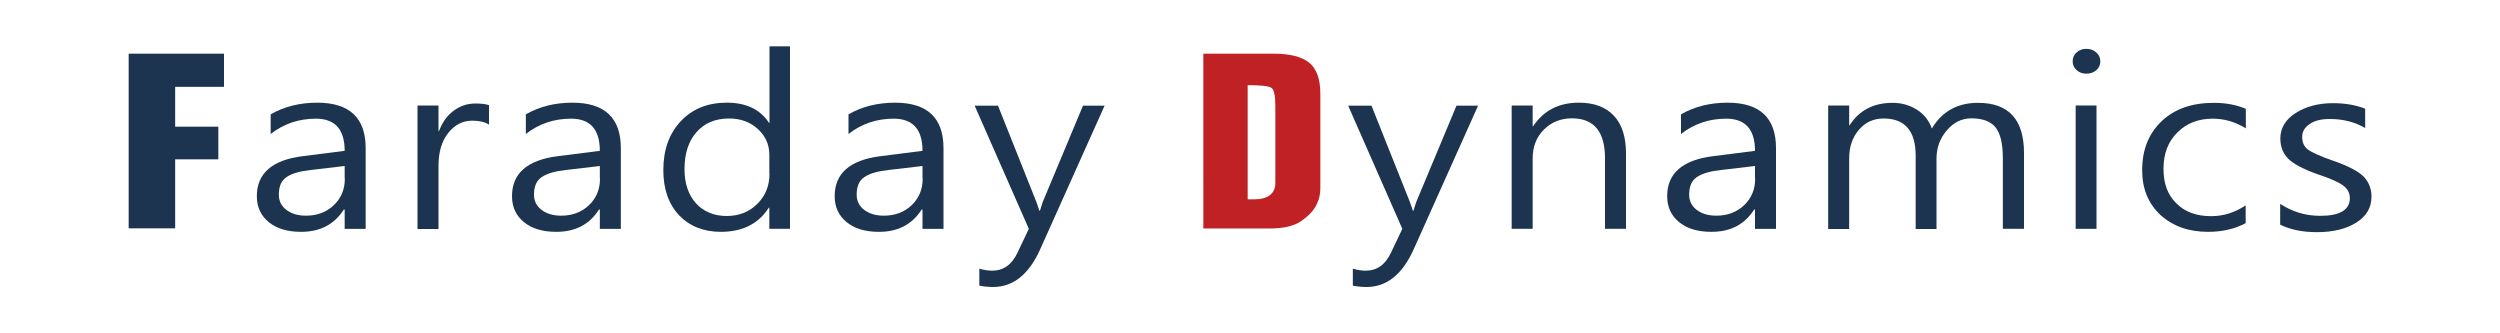
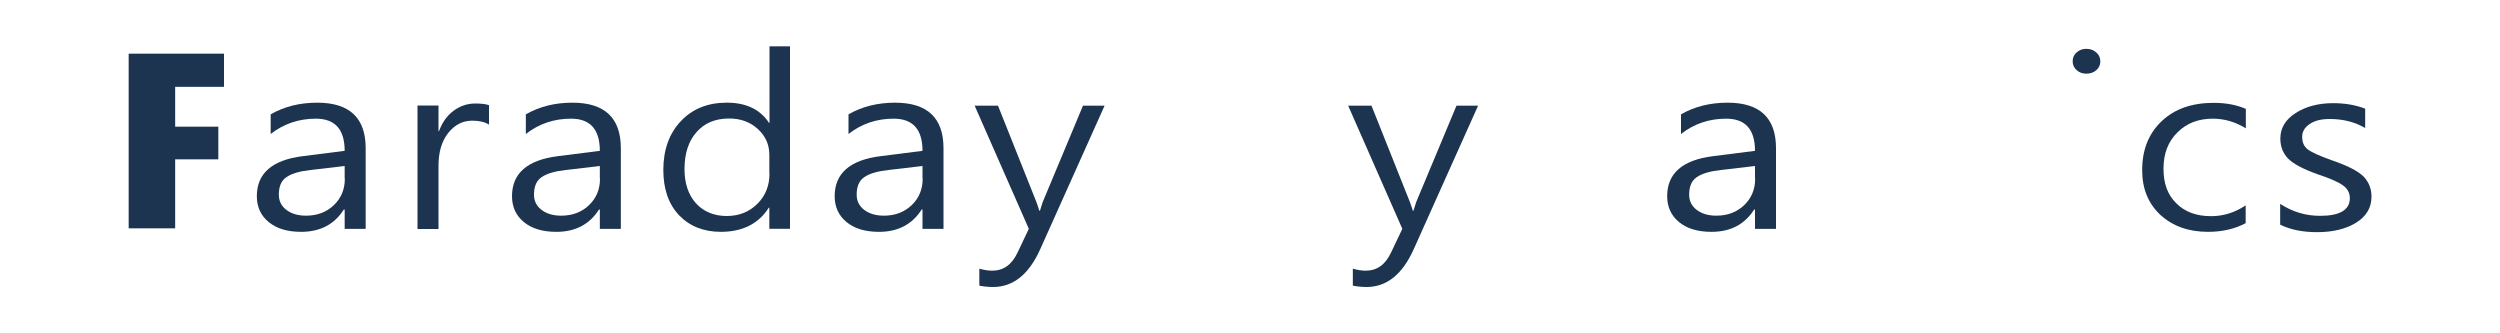
<svg xmlns="http://www.w3.org/2000/svg" id="_图层_1" data-name="图层 1" viewBox="0 0 150 20">
  <defs>
    <style>
      .cls-1 {
        fill: #c02125;
      }

      .cls-1, .cls-2 {
        fill-rule: evenodd;
      }

      .cls-2 {
        fill: #1c344f;
      }
    </style>
  </defs>
  <polygon class="cls-2" points="7.72 3.22 13.44 3.22 13.44 5.21 10.51 5.21 10.51 7.6 13.1 7.6 13.1 9.56 10.51 9.56 10.51 13.7 7.72 13.7 7.72 3.22 7.72 3.22" />
  <path class="cls-2" d="M19.05,6.16c-1.06,0-1.99,.23-2.81,.7v1.18c.79-.62,1.7-.92,2.71-.92,1.15,0,1.73,.64,1.73,1.93l-2.52,.32c-1.83,.23-2.75,1.03-2.75,2.4,0,.65,.24,1.17,.72,1.56,.48,.39,1.12,.58,1.94,.58,1.13,0,1.99-.44,2.56-1.34h.05v1.16h1.26v-4.84c0-1.82-.97-2.73-2.91-2.73Zm1.64,4.56c0,.64-.22,1.17-.66,1.59-.44,.42-1,.63-1.67,.63-.49,0-.88-.12-1.18-.35-.3-.23-.45-.53-.45-.91,0-.5,.15-.85,.47-1.06,.31-.21,.79-.35,1.44-.42l2.04-.24v.75Z" />
  <path class="cls-2" d="M29.34,7.48c-.24-.16-.57-.24-1.01-.24-.57,0-1.05,.25-1.44,.74-.39,.5-.58,1.15-.58,1.97v3.79h-1.26V6.33h1.26v1.54h.03c.19-.52,.48-.93,.87-1.22,.39-.29,.82-.44,1.31-.44,.35,0,.62,.03,.82,.1v1.18h0Z" />
  <path class="cls-2" d="M34.36,6.16c-1.06,0-1.99,.23-2.81,.7v1.18c.79-.62,1.7-.92,2.71-.92,1.15,0,1.73,.64,1.73,1.93l-2.52,.32c-1.83,.23-2.75,1.03-2.75,2.4,0,.65,.24,1.17,.72,1.56,.48,.39,1.12,.58,1.94,.58,1.13,0,1.99-.44,2.56-1.34h.05v1.16h1.26v-4.84c0-1.82-.97-2.73-2.91-2.73Zm1.64,4.56c0,.64-.22,1.17-.66,1.59-.44,.42-1,.63-1.67,.63-.49,0-.88-.12-1.18-.35-.3-.23-.45-.53-.45-.91,0-.5,.15-.85,.47-1.06,.31-.21,.79-.35,1.44-.42l2.04-.24v.75Z" />
  <path class="cls-2" d="M46.17,2.78V7.37h-.03c-.53-.81-1.38-1.21-2.53-1.21s-2.06,.37-2.76,1.11c-.7,.74-1.05,1.72-1.05,2.93,0,1.14,.31,2.04,.94,2.71,.63,.66,1.47,1,2.51,1,1.3,0,2.26-.48,2.88-1.45h.03v1.27h1.24V2.78h-1.24Zm0,7.62c0,.74-.24,1.35-.73,1.83-.48,.48-1.09,.73-1.84,.73s-1.39-.26-1.85-.77c-.45-.51-.68-1.19-.68-2.04,0-.94,.24-1.68,.72-2.22,.48-.55,1.13-.82,1.96-.82,.69,0,1.26,.21,1.72,.63,.46,.42,.69,.94,.69,1.54v1.12Z" />
  <path class="cls-2" d="M53.72,6.16c-1.06,0-1.99,.23-2.81,.7v1.18c.79-.62,1.7-.92,2.71-.92,1.15,0,1.73,.64,1.73,1.93l-2.52,.32c-1.83,.23-2.75,1.03-2.75,2.4,0,.65,.24,1.17,.72,1.56,.48,.39,1.12,.58,1.94,.58,1.13,0,1.99-.44,2.56-1.34h.05v1.16h1.26v-4.84c0-1.82-.97-2.73-2.91-2.73Zm1.64,4.56c0,.64-.22,1.17-.66,1.59-.44,.42-1,.63-1.67,.63-.48,0-.88-.12-1.18-.35-.3-.23-.45-.53-.45-.91,0-.5,.15-.85,.47-1.06,.31-.21,.79-.35,1.44-.42l2.04-.24v.75Z" />
  <path class="cls-2" d="M66.28,6.33l-3.87,8.63c-.68,1.51-1.62,2.26-2.83,2.26-.28,0-.56-.03-.82-.08v-1.02c.27,.08,.53,.12,.77,.12,.68,0,1.18-.36,1.52-1.08l.68-1.43-3.25-7.39h1.4l2.3,5.77s.08,.21,.18,.53h.04l.16-.51,2.42-5.79h1.31Z" />
  <path class="cls-2" d="M88.69,6.33l-3.87,8.63c-.68,1.51-1.62,2.26-2.83,2.26-.28,0-.56-.03-.82-.08v-1.02c.27,.08,.53,.12,.77,.12,.68,0,1.18-.36,1.52-1.08l.68-1.43-3.25-7.39h1.4l2.3,5.77s.08,.21,.18,.53h.04l.16-.51,2.42-5.79h1.31Z" />
-   <path class="cls-2" d="M97.56,13.73h-1.26v-4.23c0-1.6-.66-2.4-1.98-2.4-.68,0-1.24,.23-1.69,.68-.45,.45-.67,1.03-.67,1.73v4.22h-1.26V6.33h1.26v1.24h.03c.63-.94,1.54-1.41,2.74-1.41,.92,0,1.61,.26,2.1,.78,.49,.52,.73,1.28,.73,2.27v4.52h0Z" />
  <path class="cls-2" d="M103.67,6.16c-1.06,0-1.99,.23-2.81,.7v1.18c.79-.62,1.7-.92,2.71-.92,1.15,0,1.73,.64,1.73,1.93l-2.52,.32c-1.83,.23-2.75,1.03-2.75,2.4,0,.65,.24,1.17,.72,1.56,.48,.39,1.12,.58,1.94,.58,1.13,0,1.99-.44,2.56-1.34h.05v1.16h1.26v-4.84c0-1.82-.97-2.73-2.91-2.73Zm1.64,4.56c0,.64-.22,1.17-.66,1.59-.44,.42-1,.63-1.67,.63-.49,0-.88-.12-1.18-.35-.3-.23-.45-.53-.45-.91,0-.5,.15-.85,.47-1.06,.31-.21,.79-.35,1.44-.42l2.04-.24v.75Z" />
-   <path class="cls-2" d="M121.43,13.73h-1.26v-4.25c0-.87-.15-1.48-.44-1.84-.29-.36-.78-.54-1.45-.54-.57,0-1.06,.24-1.47,.72-.41,.48-.62,1.04-.62,1.69v4.23h-1.25v-4.4c0-1.48-.64-2.23-1.93-2.23-.59,0-1.08,.22-1.47,.67-.39,.45-.59,1.02-.59,1.73v4.23h-1.26V6.33h1.26v1.18h.03c.58-.9,1.44-1.34,2.58-1.34,.54,0,1.02,.14,1.45,.41,.43,.27,.73,.65,.9,1.13,.62-1.03,1.54-1.54,2.77-1.54,1.84,0,2.76,1,2.76,3.01v4.56h0Z" />
  <g>
    <path class="cls-2" d="M124.36,3.67c0-.21,.08-.39,.24-.53,.16-.14,.35-.21,.58-.21s.44,.07,.6,.22c.16,.14,.24,.32,.24,.53s-.08,.39-.24,.53c-.16,.14-.36,.21-.6,.21s-.42-.07-.58-.21c-.16-.14-.24-.32-.24-.53h0Z" />
-     <polygon class="cls-2" points="124.54 13.73 124.54 6.33 125.79 6.33 125.79 13.73 124.54 13.73 124.54 13.73" />
  </g>
  <path class="cls-2" d="M134.74,13.39c-.66,.35-1.41,.52-2.26,.52-1.17,0-2.11-.34-2.85-1.01-.73-.68-1.1-1.57-1.1-2.69,0-1.23,.39-2.2,1.17-2.94,.78-.74,1.82-1.1,3.13-1.1,.72,0,1.36,.12,1.92,.36v1.17c-.63-.39-1.29-.58-1.99-.58-.85,0-1.56,.27-2.11,.82-.56,.55-.84,1.27-.84,2.18s.25,1.56,.76,2.07c.51,.52,1.21,.78,2.1,.78,.74,0,1.43-.22,2.07-.65v1.08h0Z" />
  <path class="cls-2" d="M136.81,12.23c.73,.48,1.53,.72,2.4,.72,1.19,0,1.78-.36,1.78-1.06,0-.3-.13-.56-.39-.75-.26-.2-.77-.43-1.53-.68-.88-.31-1.47-.63-1.78-.94-.31-.32-.47-.72-.47-1.21,0-.63,.31-1.14,.92-1.53,.61-.39,1.36-.59,2.25-.59,.71,0,1.35,.11,1.92,.33v1.16c-.62-.36-1.32-.54-2.12-.54-.52,0-.93,.1-1.22,.31-.3,.2-.44,.46-.44,.76,0,.33,.11,.58,.33,.75,.22,.17,.7,.39,1.43,.65,1,.34,1.64,.68,1.95,1.01,.3,.33,.45,.72,.45,1.18,0,.66-.31,1.18-.92,1.56-.61,.38-1.4,.57-2.35,.57-.86,0-1.6-.15-2.21-.45v-1.23Z" />
-   <path class="cls-1" d="M72.19,3.22h4.21c.99,0,1.7,.18,2.15,.54,.44,.36,.67,.98,.67,1.85v5.73c0,.13-.02,.28-.05,.44-.03,.16-.09,.32-.18,.5-.17,.36-.48,.68-.91,.98-.43,.3-1.07,.45-1.9,.45h-3.98V3.22h0Zm2.67,1.89v6.85s.07,0,.1,0c.03,0,.07,0,.1,0s.06,0,.09,0c.03,0,.06,0,.09,0,.41,0,.73-.08,.95-.25,.22-.17,.33-.41,.33-.71V6.33c0-.62-.08-.97-.25-1.07-.17-.1-.64-.15-1.41-.15Z" />
</svg>